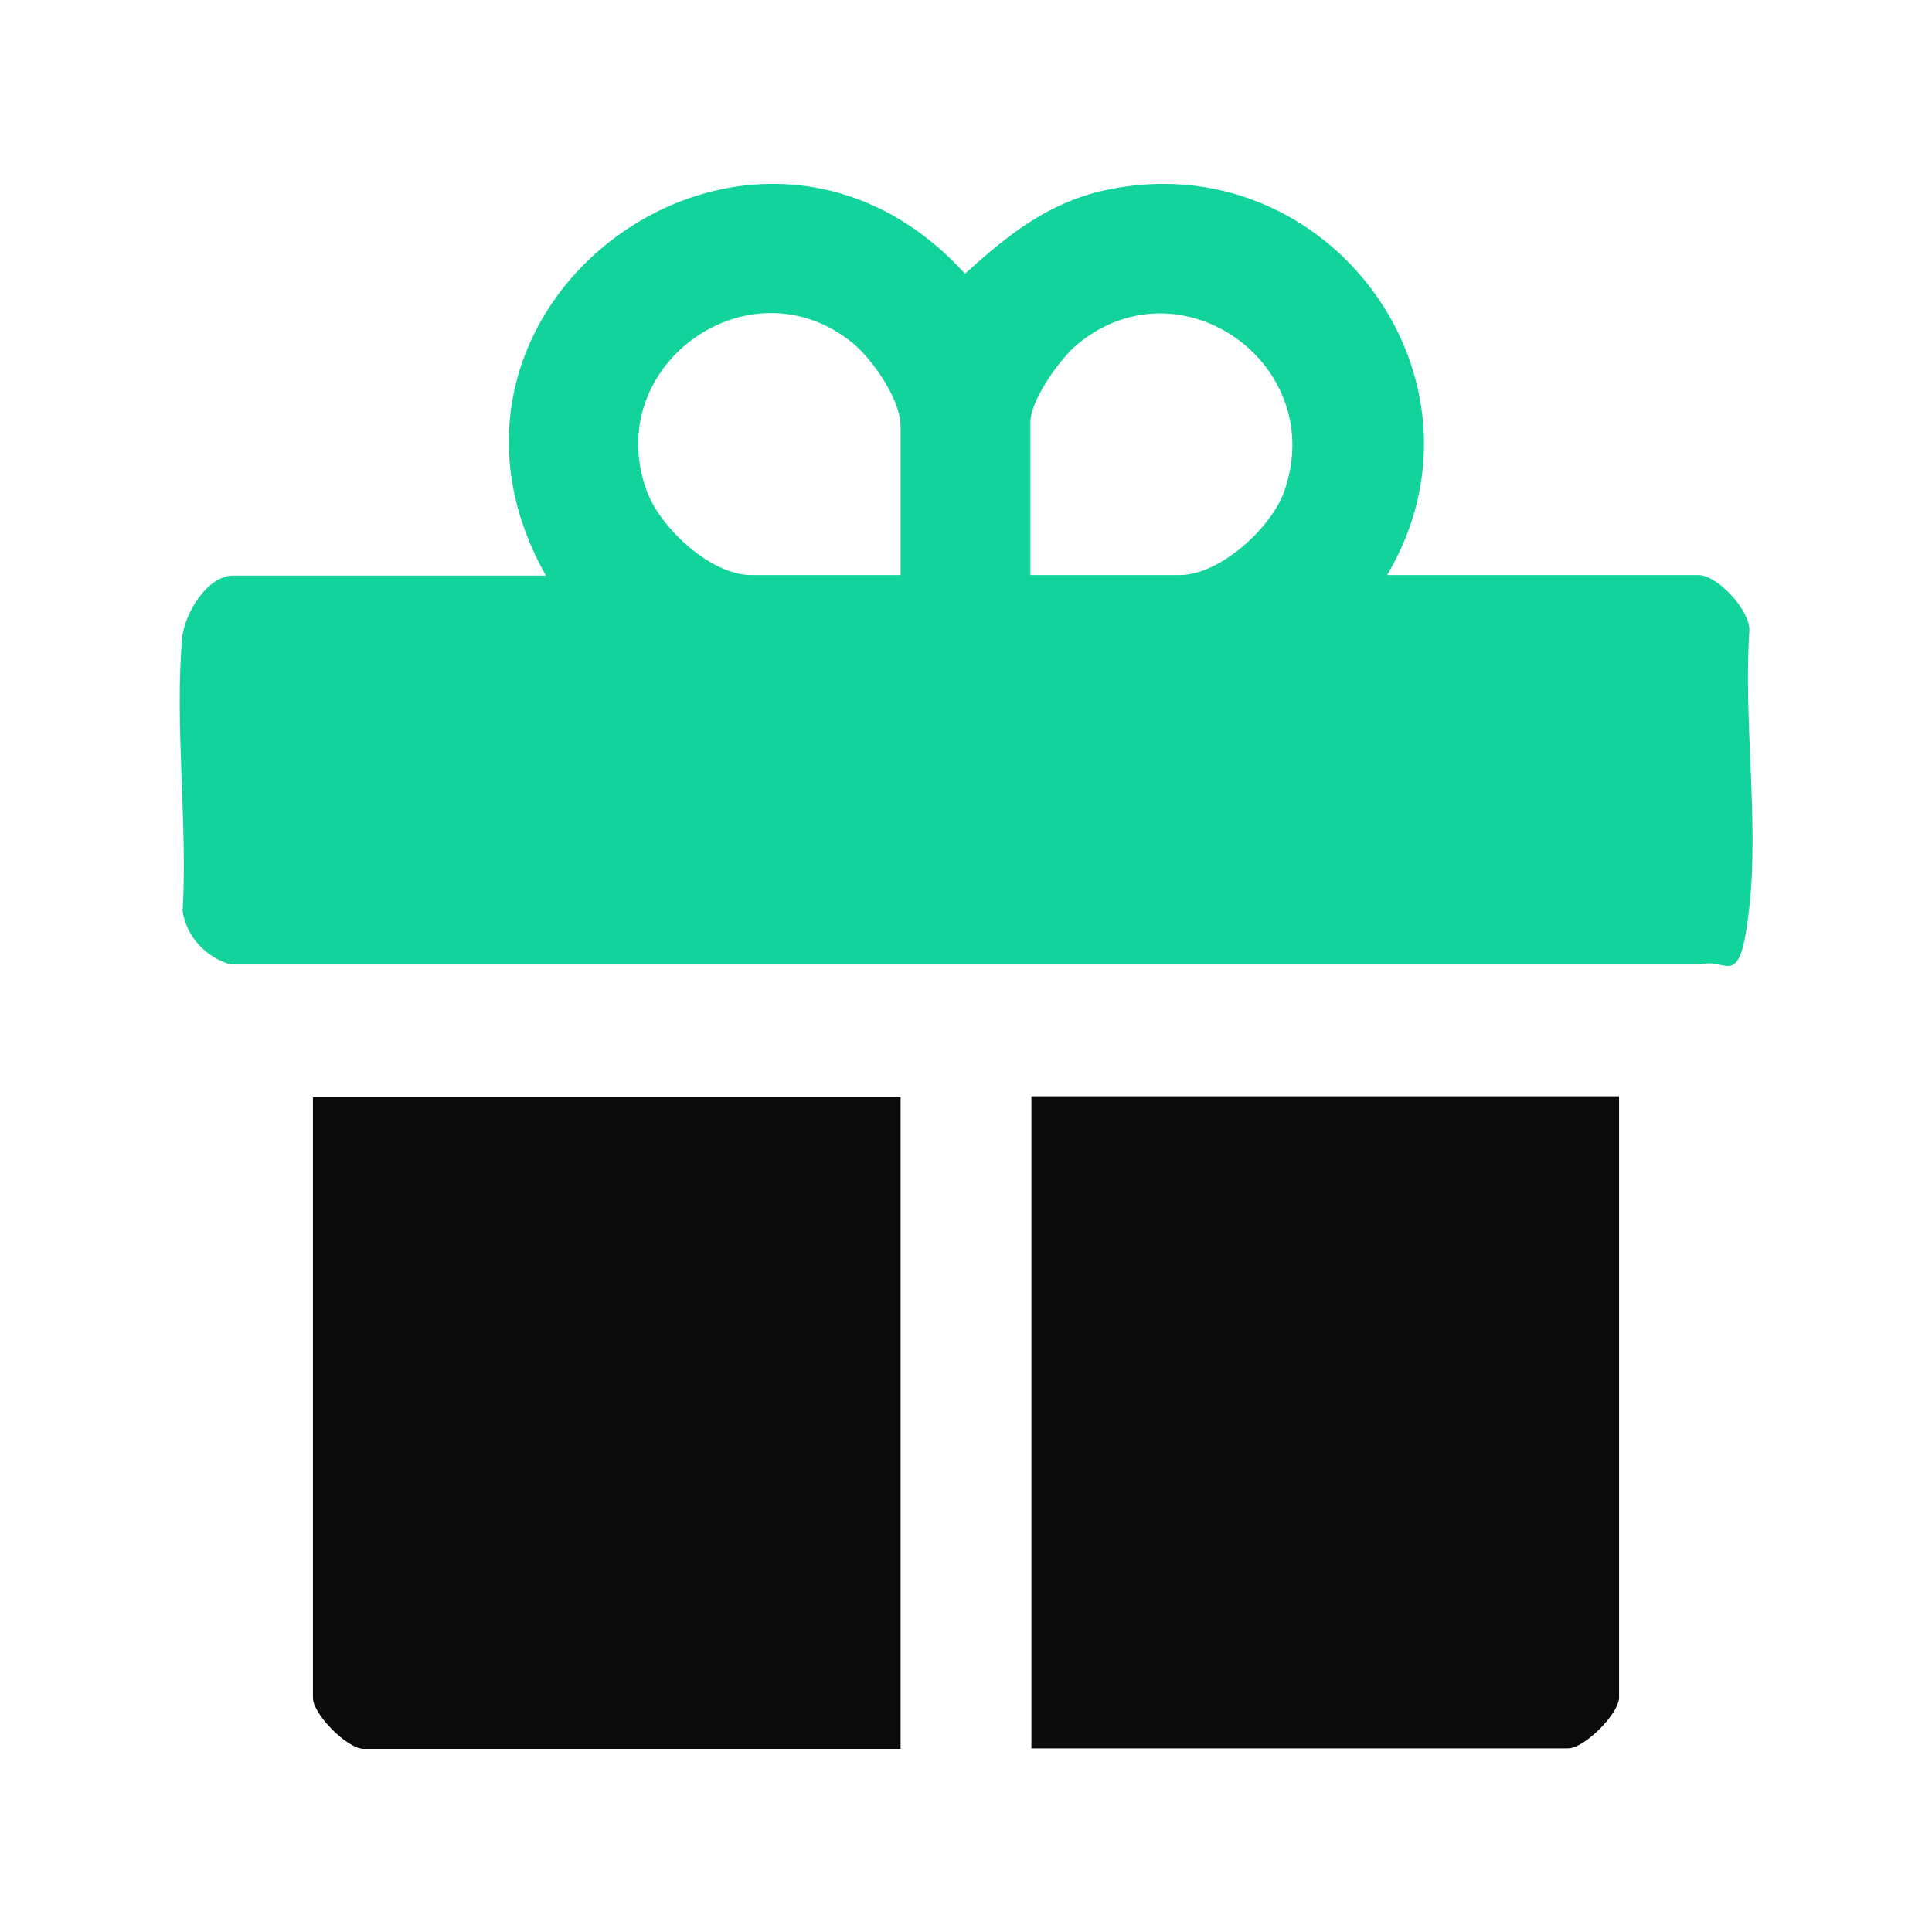
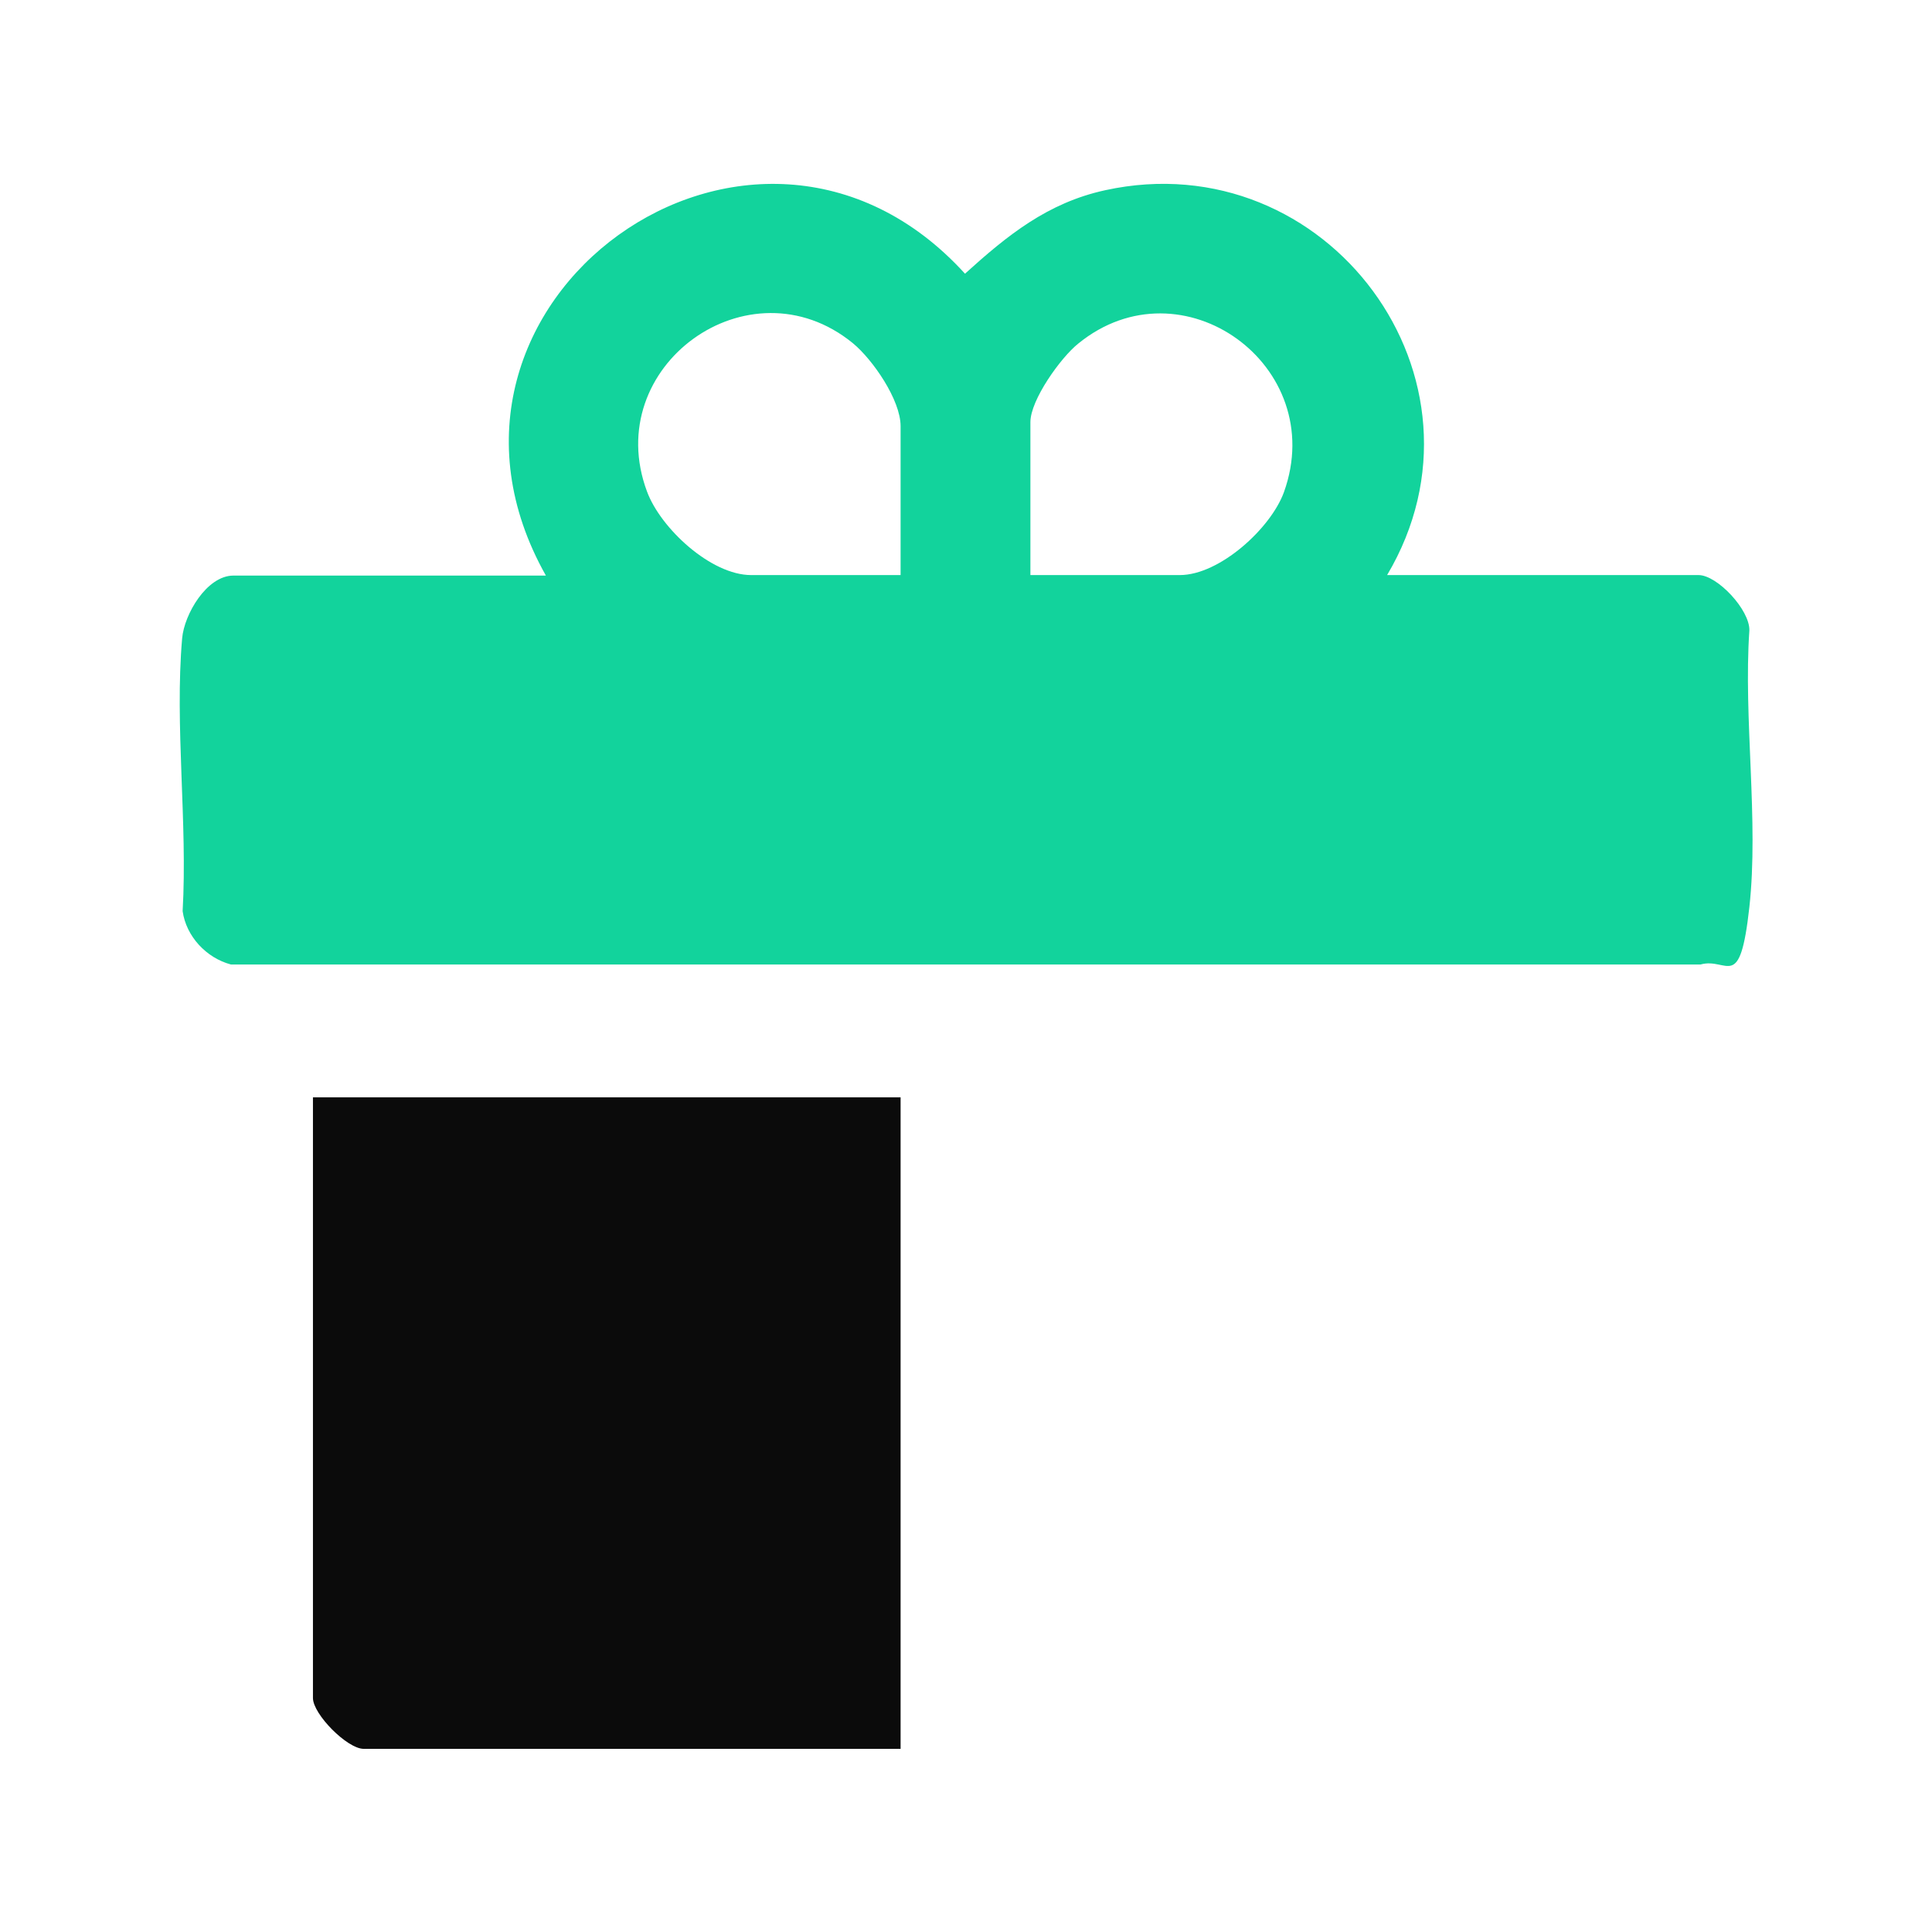
<svg xmlns="http://www.w3.org/2000/svg" id="Layer_1" version="1.1" viewBox="0 0 384 384">
  <defs>
    <style>
      .st0 {
        fill: #0b0b0b;
      }

      .st1 {
        fill: #12d39c;
      }
    </style>
  </defs>
  <path class="st1" d="M275.5,114.3h62.1c3.7,0,10.2,6.9,10.1,11-1.2,17.5,1.9,37.8,0,55s-4.3,9.9-9.7,11.4H45.9c-4.9-1.3-8.9-5.6-9.6-10.6,1-17.5-1.6-37-.1-54.2.4-4.8,4.9-12.5,10.2-12.5h62.1c-30.6-54.3,41.3-106.2,83.3-60,8.4-7.6,16.4-14.1,27.9-16.6,44.1-9.6,79.1,37.6,56,76.5ZM179,114.3v-29.6c0-5.2-5.5-13.2-9.5-16.5-20.6-16.8-50.2,4.6-40.9,29.5,2.7,7.3,12.7,16.6,20.7,16.6h29.6ZM204.9,114.3h29.6c7.9,0,18.1-9.3,20.7-16.5,9-25.1-20.3-46.3-40.9-29.5-3.5,2.8-9.5,11.2-9.5,15.6v30.4Z" />
  <path class="st0" d="M179,218v129.6h-106.7c-3.3,0-10.1-6.9-10.1-10.1v-119.4h116.8Z" />
-   <path class="st0" d="M321.8,218v119.4c0,3.2-6.9,10.1-10.1,10.1h-106.7v-129.6h116.8Z" />
</svg>